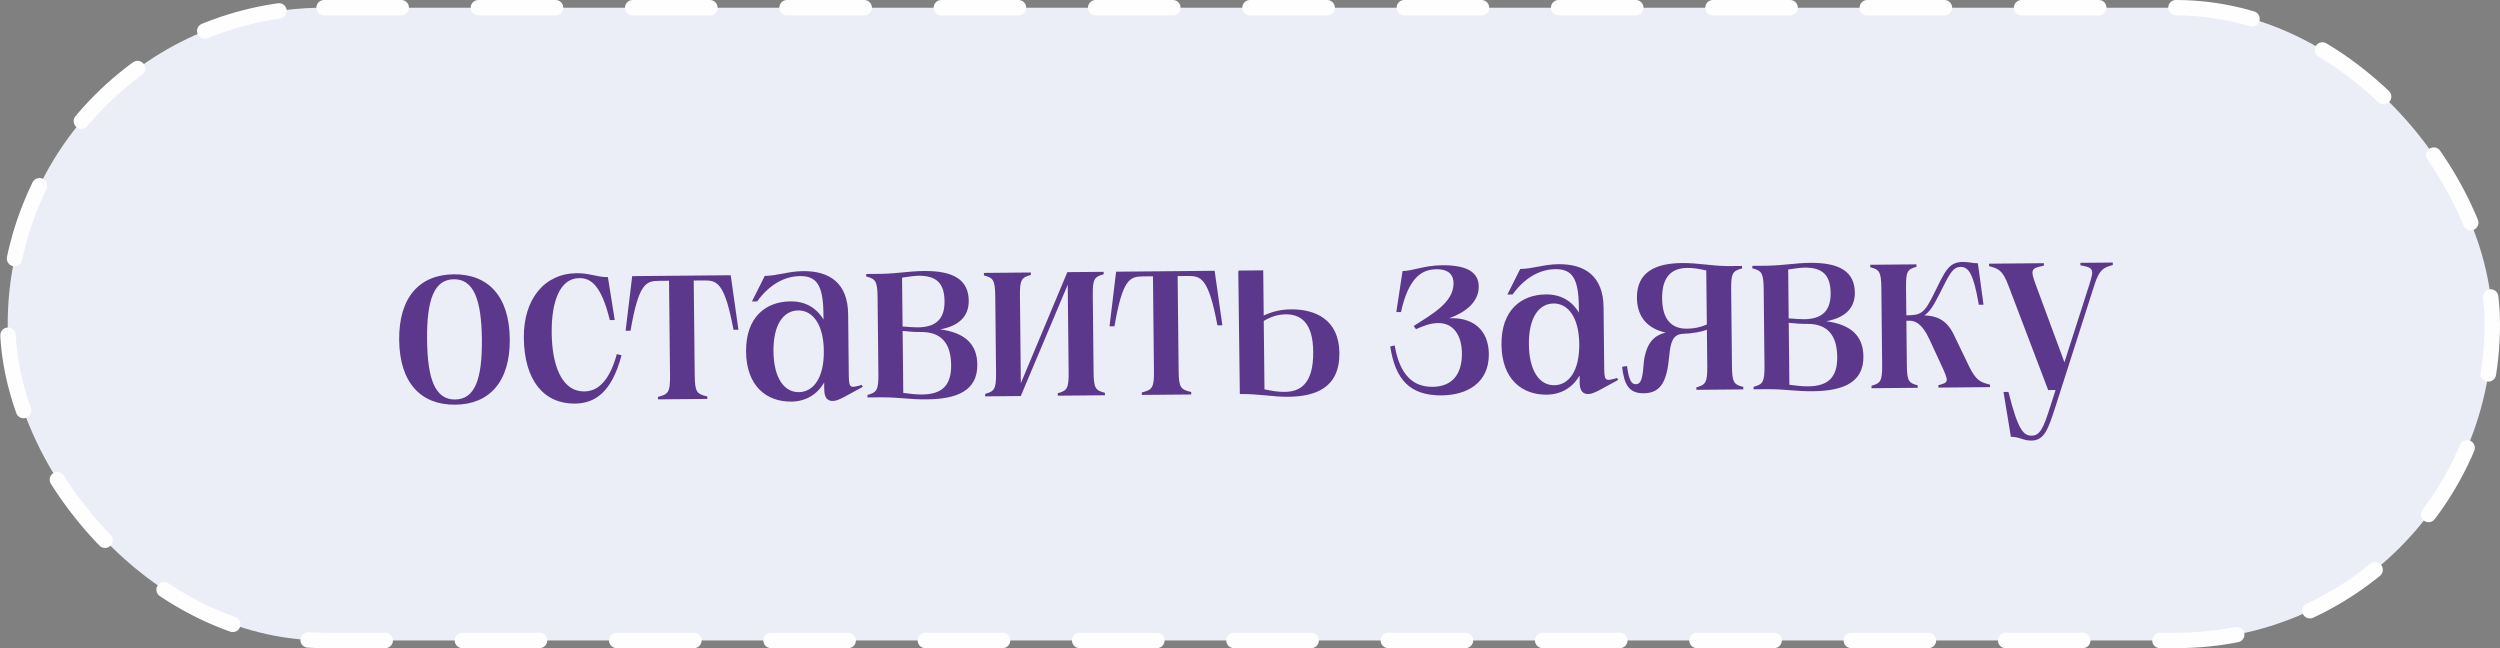
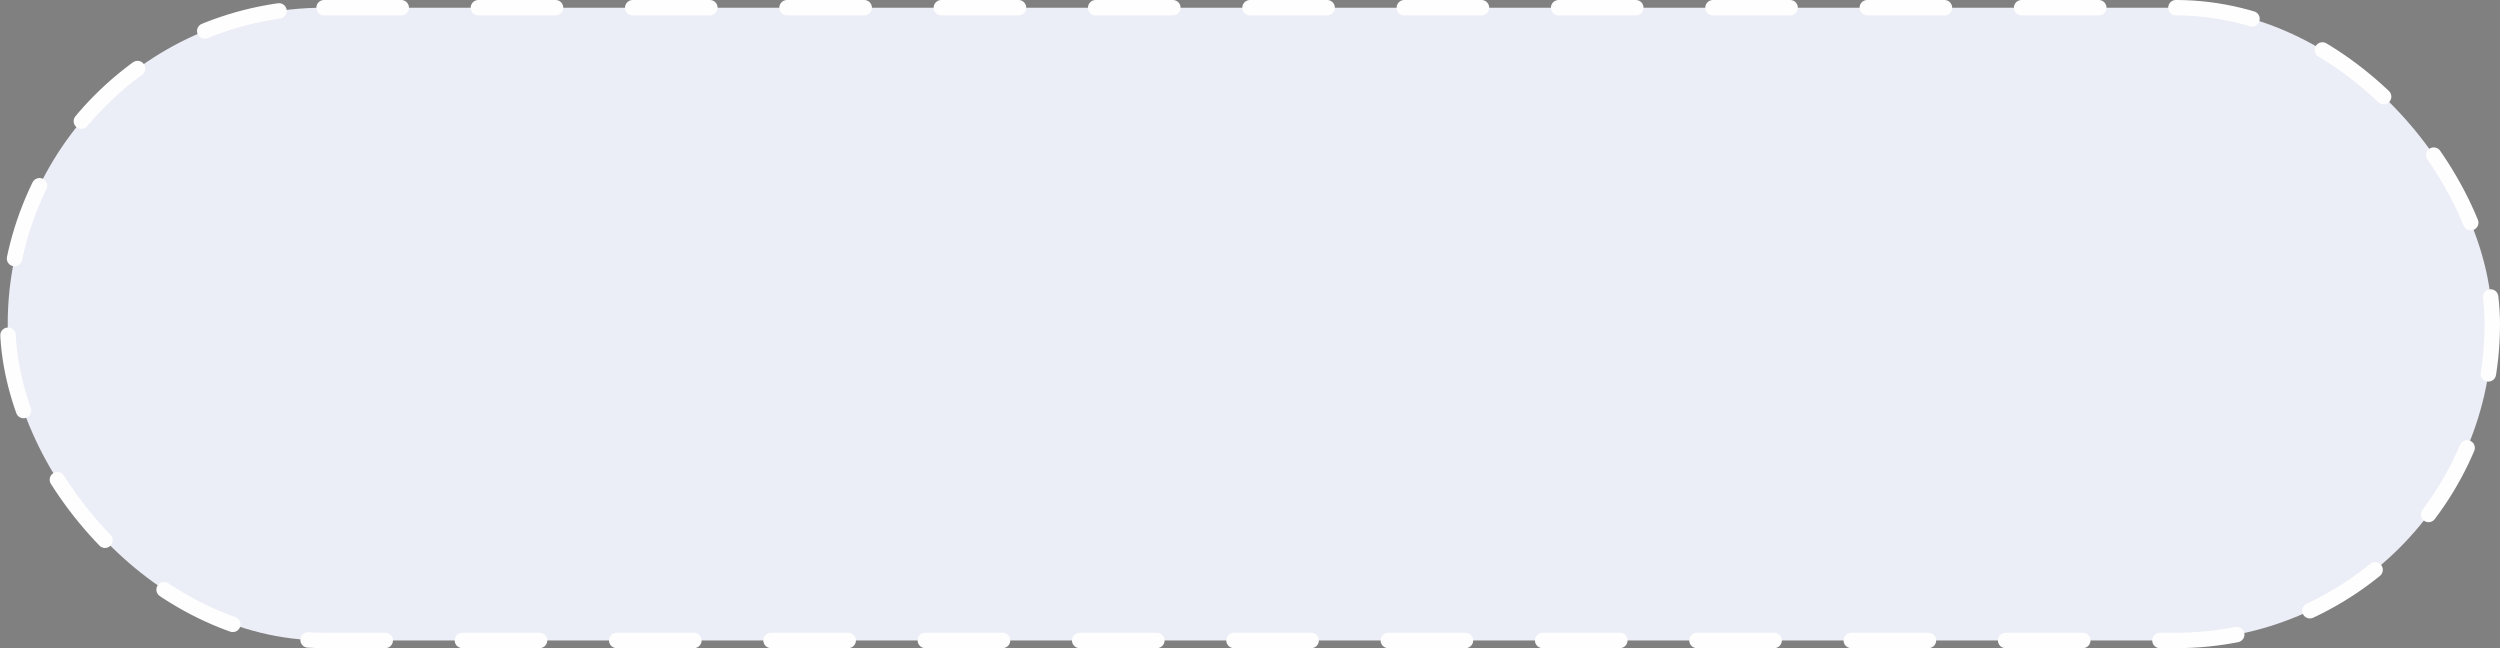
<svg xmlns="http://www.w3.org/2000/svg" width="162" height="42" viewBox="0 0 162 42" fill="none">
  <rect x="0" y="0" width="162" height="42" fill="#808080" stroke="none" />
  <rect x="0.5" y="0.5" width="161" height="41" rx="20.5" fill="#EBEDF7" stroke="#FFFEFE" stroke-linecap="round" stroke-dasharray="5 5" />
-   <path d="M29.494 26.224C27.286 26.244 25.895 24.817 25.866 22.033C25.837 19.249 27.198 17.797 29.406 17.776C31.614 17.756 33.005 19.167 33.034 21.967C33.063 24.751 31.702 26.204 29.494 26.224ZM27.674 22.017C27.701 24.64 28.227 25.899 29.491 25.888C30.755 25.876 31.253 24.608 31.226 21.984C31.198 19.36 30.673 18.085 29.409 18.096C28.145 18.108 27.647 19.393 27.674 22.017ZM33.944 21.895C33.918 19.367 35.292 17.722 37.372 17.703C38.204 17.695 38.687 17.963 39.391 17.957L39.836 20.737L39.516 20.74C38.948 18.409 38.24 18.015 37.536 18.022C36.272 18.033 35.728 19.558 35.749 21.574C35.769 23.542 36.333 25.377 37.868 25.363C38.636 25.356 39.447 24.852 39.971 22.944L40.276 23.021C39.645 25.411 38.565 26.141 37.253 26.153C35.237 26.171 33.973 24.647 33.944 21.895ZM40.539 21.434L40.966 17.894L47.35 17.835L47.851 21.367L47.531 21.37C46.955 18.287 46.457 18.164 45.609 18.172L44.953 18.178L45.018 24.353C45.029 25.425 45.174 25.536 45.832 25.69L45.834 25.85L42.634 25.879L42.632 25.719C43.286 25.553 43.429 25.44 43.418 24.368L43.353 18.192L42.714 18.198C41.865 18.206 41.387 18.338 40.859 21.431L40.539 21.434ZM53.962 25.983C53.626 25.986 53.416 25.78 53.411 25.236L53.406 24.788C52.966 25.544 52.235 26.015 51.275 26.024C49.675 26.038 48.368 25.026 48.345 22.787C48.322 20.563 49.607 19.543 51.223 19.528C52.183 19.519 52.907 19.945 53.363 20.708L53.359 20.34C53.34 18.468 52.918 17.88 51.83 17.89C51.062 17.898 49.993 18.243 49.063 19.532L48.727 19.535L49.557 17.879C50.358 17.872 51.106 17.577 52.034 17.569C53.81 17.552 54.939 18.39 54.96 20.358L54.998 24.07C55.01 25.142 55.01 25.189 55.84 24.942L55.905 25.069L54.712 25.72C54.393 25.883 54.186 25.981 53.962 25.983ZM50.121 22.77C50.139 24.482 50.804 25.42 51.764 25.411C52.692 25.403 53.403 24.516 53.385 22.74C53.366 20.98 52.637 20.107 51.725 20.116C50.749 20.124 50.103 21.058 50.121 22.77ZM60.057 25.879C58.905 25.89 58.376 25.751 57.159 25.746L56.215 25.754L56.214 25.594C56.788 25.429 56.931 25.316 56.92 24.244L56.867 19.252C56.856 18.18 56.711 18.07 56.133 17.915L56.132 17.755L57.076 17.746C58.26 17.719 58.914 17.569 59.874 17.561C61.81 17.543 62.76 18.142 62.774 19.486C62.785 20.558 62.056 21.141 60.922 21.343C62.476 21.553 63.315 22.249 63.33 23.625C63.347 25.321 62.009 25.861 60.057 25.879ZM58.532 25.461C59.093 25.536 59.398 25.565 59.766 25.562C60.998 25.55 61.648 25.017 61.634 23.657C61.619 22.217 60.971 21.503 59.675 21.515C59.243 21.518 58.939 21.489 58.49 21.445L58.532 25.461ZM58.487 21.157C58.856 21.186 59.208 21.215 59.48 21.212C60.584 21.202 61.219 20.732 61.206 19.516C61.194 18.3 60.629 17.874 59.557 17.867C59.285 17.87 58.902 17.921 58.454 17.989L58.487 21.157ZM63.84 25.684L63.838 25.524C64.413 25.359 64.555 25.246 64.544 24.174L64.492 19.182C64.481 18.11 64.336 18 63.758 17.845L63.757 17.685L66.796 17.657L66.798 17.817C66.208 17.982 66.081 18.096 66.092 19.167L66.151 24.831L69.164 17.635L71.516 17.614L71.518 17.773C70.927 17.939 70.801 18.052 70.812 19.124L70.864 24.116C70.875 25.188 71.004 25.299 71.598 25.453L71.6 25.613L68.544 25.641L68.542 25.481C69.132 25.316 69.259 25.203 69.248 24.131L69.189 18.451L66.16 25.631L66.16 25.663L63.84 25.684ZM71.897 21.146L72.324 17.606L78.708 17.547L79.209 21.079L78.889 21.082C78.313 17.999 77.815 17.876 76.967 17.884L76.311 17.89L76.376 24.065C76.387 25.137 76.532 25.248 77.19 25.402L77.192 25.562L73.992 25.591L73.99 25.431C74.644 25.265 74.787 25.152 74.776 24.08L74.712 17.904L74.072 17.91C73.224 17.918 72.745 18.05 72.217 21.143L71.897 21.146ZM83.463 25.712C82.503 25.721 81.605 25.521 80.357 25.533L80.341 25.533L80.241 17.565L80.258 17.613L80.257 17.533L81.857 17.519L81.888 20.446C82.413 20.202 82.956 20.053 83.659 20.046C85.211 20.032 86.77 20.69 86.793 22.865C86.817 25.121 85.271 25.695 83.463 25.712ZM80.261 25.534L80.341 25.533L80.261 25.534ZM81.938 25.23C82.483 25.337 82.803 25.398 83.251 25.394C84.211 25.385 85.119 24.929 85.096 22.785C85.076 20.881 84.271 20.36 83.311 20.369C82.847 20.374 82.368 20.506 81.891 20.798L81.938 25.23ZM81.857 17.519L81.873 17.518L81.857 17.519ZM93.433 25.621C91.337 25.64 90.414 24.576 90.088 22.451L90.375 22.384C90.716 24.366 91.619 25.077 92.835 25.066C94.147 25.054 94.746 24.2 94.733 22.889C94.72 21.705 94.168 20.926 93.192 20.935C92.68 20.939 92.234 21.119 91.756 21.332L91.61 21.125C92.754 20.379 94.202 19.613 94.189 18.349C94.184 17.837 93.908 17.44 93.076 17.448C92.196 17.456 91.288 17.912 90.785 20.221L90.481 20.224L90.885 17.564C91.541 17.558 92.289 17.199 93.441 17.188C94.897 17.175 95.813 17.55 95.823 18.558C95.834 19.582 94.945 20.247 93.909 20.624C95.38 20.547 96.46 21.321 96.477 22.936C96.497 24.856 95.001 25.606 93.433 25.621ZM102.913 25.534C102.578 25.537 102.367 25.331 102.362 24.787L102.357 24.338C101.917 25.095 101.186 25.565 100.226 25.574C98.626 25.589 97.319 24.577 97.296 22.337C97.272 20.113 98.558 19.093 100.174 19.078C101.134 19.07 101.858 19.495 102.314 20.259L102.31 19.891C102.291 18.019 101.869 17.431 100.781 17.441C100.013 17.448 98.944 17.794 98.014 19.082L97.678 19.085L98.509 17.43C99.308 17.422 100.057 17.127 100.985 17.119C102.761 17.102 103.89 17.94 103.911 19.908L103.95 23.62C103.961 24.692 103.961 24.74 104.791 24.492L104.856 24.62L103.663 25.271C103.344 25.433 103.137 25.531 102.913 25.534ZM99.072 22.321C99.09 24.032 99.755 24.971 100.715 24.962C101.643 24.953 102.354 24.067 102.336 22.291C102.317 20.531 101.588 19.657 100.676 19.666C99.7 19.675 99.054 20.609 99.072 22.321ZM109.927 25.261L109.925 25.101C110.5 24.936 110.643 24.822 110.631 23.75L110.606 21.367C110.272 21.498 109.681 21.615 108.961 21.638C108.402 21.723 108.247 22.156 108.161 23.117C108.016 24.607 107.689 25.474 106.521 25.484C105.529 25.493 105.251 24.904 105.111 23.769L105.431 23.718C105.553 24.677 105.731 24.9 106.003 24.897C106.371 24.894 106.447 24.461 106.531 23.356C106.711 22.203 107.186 21.734 107.936 21.551C106.862 21.321 106.086 20.624 106.073 19.312C106.055 17.632 107.265 17.061 108.993 17.045C110.033 17.036 110.771 17.221 111.939 17.242L112.883 17.234L112.885 17.393C112.295 17.559 112.168 17.672 112.179 18.744L112.231 23.736C112.243 24.808 112.372 24.919 112.965 25.073L112.967 25.233L109.927 25.261ZM107.705 19.345C107.72 20.721 108.334 21.308 109.31 21.299C109.726 21.295 110.141 21.227 110.603 21.031L110.566 17.527C110.037 17.404 109.717 17.359 109.333 17.362C108.405 17.371 107.689 17.841 107.705 19.345ZM117.476 25.352C116.324 25.362 115.795 25.223 114.579 25.218L113.635 25.227L113.633 25.067C114.207 24.902 114.35 24.788 114.339 23.716L114.287 18.725C114.276 17.653 114.131 17.542 113.553 17.387L113.551 17.227L114.495 17.219C115.679 17.192 116.333 17.042 117.293 17.033C119.229 17.015 120.18 17.614 120.194 18.959C120.205 20.03 119.475 20.613 118.341 20.816C119.895 21.025 120.735 21.722 120.749 23.098C120.767 24.793 119.428 25.334 117.476 25.352ZM115.952 24.934C116.513 25.009 116.817 25.038 117.185 25.034C118.417 25.023 119.067 24.489 119.053 23.129C119.038 21.689 118.391 20.975 117.095 20.987C116.663 20.991 116.358 20.962 115.91 20.918L115.952 24.934ZM115.907 20.63C116.275 20.659 116.628 20.687 116.9 20.685C118.004 20.675 118.639 20.205 118.626 18.989C118.613 17.773 118.049 17.346 116.977 17.34C116.705 17.343 116.321 17.394 115.874 17.462L115.907 20.63ZM121.275 25.157L121.273 24.997C121.847 24.831 121.974 24.718 121.963 23.646L121.911 18.655C121.9 17.583 121.77 17.472 121.193 17.317L121.191 17.157L124.183 17.13L124.185 17.29C123.61 17.455 123.5 17.568 123.511 18.64L123.53 20.432L123.626 20.431C124.457 20.423 124.696 20.293 125.276 19.12C126.044 17.561 126.262 16.983 127.19 16.974C127.606 16.97 127.831 17.064 128.167 17.061L128.531 19.746L128.227 19.749C127.886 17.736 127.561 17.291 127.049 17.295C126.521 17.3 126.318 17.782 125.66 19.084C125.299 19.792 125.047 20.21 124.698 20.437C125.386 20.463 126.092 20.648 126.582 21.636L127.596 23.739C128.07 24.71 128.375 24.772 128.953 24.926L128.954 25.086L125.611 25.117L125.609 24.957C126.295 24.791 126.278 24.711 125.836 23.739L125.018 21.97C124.543 20.951 124.093 20.779 123.709 20.782L123.533 20.784L123.563 23.632C123.574 24.704 123.687 24.815 124.265 24.969L124.267 25.129L121.275 25.157ZM131.636 28.55C131.108 28.555 130.865 28.301 130.305 28.306L129.827 25.398L130.147 25.395C130.781 27.95 131.152 28.234 131.664 28.23C132.176 28.225 132.411 27.759 132.83 26.427L133.202 25.271L132.722 25.276L130.138 18.483C129.76 17.479 129.471 17.401 128.893 17.247L128.892 17.087L132.444 17.054L132.445 17.214C131.599 17.382 131.552 17.462 131.93 18.483L133.775 23.474L135.386 18.451C135.712 17.44 135.663 17.344 134.813 17.192L134.811 17.032L136.907 17.013L136.909 17.173C136.319 17.338 136.048 17.437 135.722 18.448L133.181 26.392C132.731 27.756 132.5 28.542 131.636 28.55Z" fill="#5C388C" />
</svg>